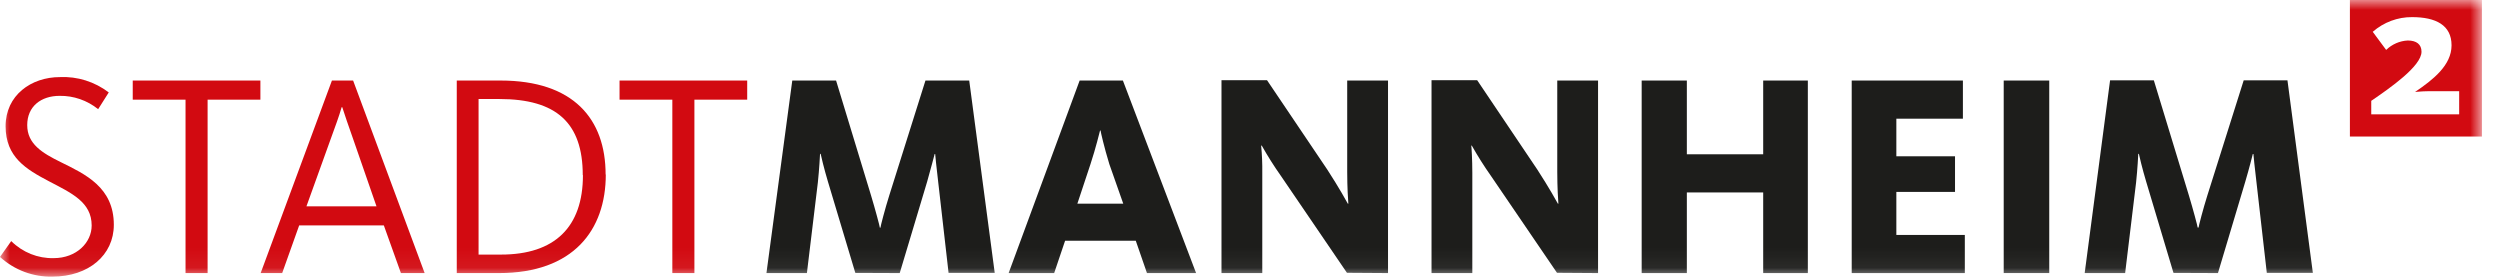
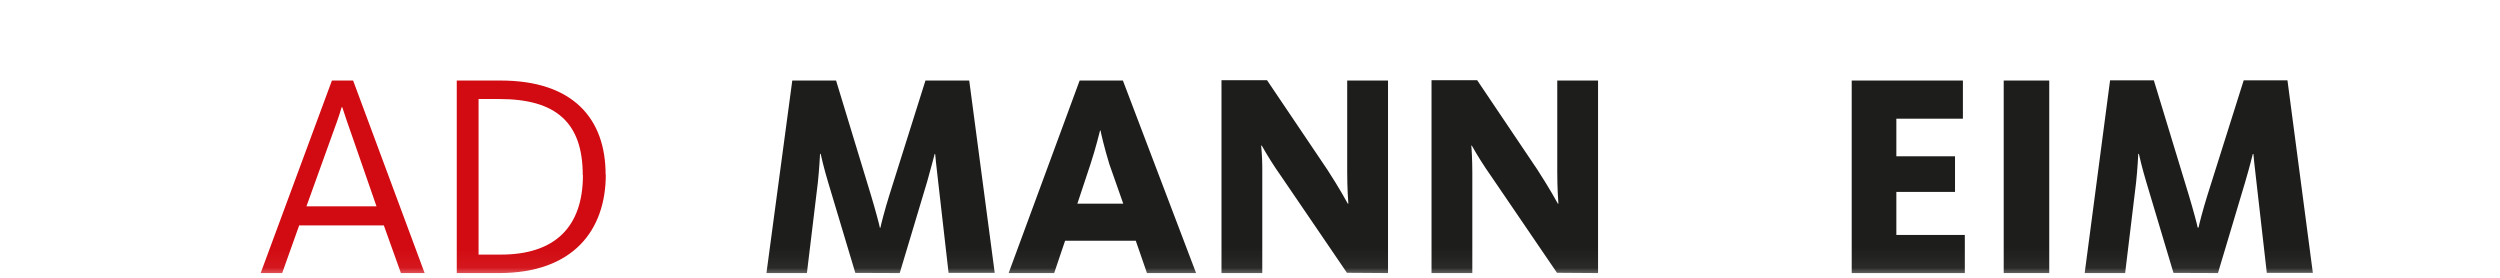
<svg xmlns="http://www.w3.org/2000/svg" xmlns:xlink="http://www.w3.org/1999/xlink" width="126" height="14" viewBox="0 0 126 14">
  <defs>
    <rect id="a" width="125.085" height="13.941" x="0" y="0" />
  </defs>
  <g fill="none" fill-rule="evenodd">
    <mask id="b" fill="white">
      <use xlink:href="#a" />
    </mask>
    <g mask="url(#b)">
      <path fill="#1D1D1B" fill-rule="nonzero" d="M45.346,13.763 L46.727,9.16 C46.921,8.489 47.089,7.818 47.106,7.763 L47.133,7.763 C47.133,7.818 47.204,8.475 47.287,9.187 L47.808,13.754 L50.134,13.754 L48.849,4.059 L46.643,4.059 L44.816,9.859 C44.604,10.53 44.375,11.416 44.375,11.475 L44.344,11.475 C44.344,11.416 44.106,10.53 43.903,9.859 L42.138,4.059 L39.931,4.059 L38.629,13.763 L40.668,13.763 L41.22,9.197 C41.29,8.553 41.33,7.781 41.33,7.754 L41.361,7.754 C41.361,7.781 41.542,8.539 41.727,9.151 L43.108,13.754 L45.346,13.763 Z" />
      <path fill="#1D1D1B" d="M53.681 12.133L57.243 12.133 57.807 13.763 60.283 13.763 56.594 4.059 54.414 4.059 50.835 13.763 53.13 13.763 53.681 12.133zM56.612 10.265L54.299 10.265 54.961 8.27C55.23 7.457 55.429 6.626 55.442 6.58L55.469 6.58C55.469 6.626 55.654 7.439 55.91 8.27L56.612 10.265zM69.956 13.763L69.956 4.059 67.899 4.059 67.899 8.676C67.899 9.434 67.944 10.133 67.957 10.265L67.93 10.265C67.873 10.16 67.489 9.461 66.902 8.557L63.857 4.041 61.563 4.041 61.563 13.763 63.619 13.763 63.619 8.708C63.625 8.251 63.606 7.793 63.562 7.338L63.593 7.338C63.886 7.86 64.206 8.366 64.55 8.854L67.886 13.749 69.956 13.763zM80.542 13.763L80.542 4.059 78.486 4.059 78.486 8.676C78.486 9.434 78.53 10.133 78.543 10.265L78.517 10.265C78.459 10.16 78.075 9.461 77.488 8.557L74.448 4.041 72.149 4.041 72.149 13.763 74.205 13.763 74.205 8.708C74.205 8.05 74.166 7.397 74.152 7.338L74.179 7.338C74.473 7.86 74.792 8.366 75.136 8.854L78.472 13.749 80.542 13.763z" />
-       <polygon fill="#1D1D1B" fill-rule="nonzero" points="91.115 13.763 91.115 4.059 88.865 4.059 88.865 7.776 85.017 7.776 85.017 4.059 82.74 4.059 82.74 13.763 85.017 13.763 85.017 9.699 88.865 9.699 88.865 13.763" />
      <polygon fill="#1D1D1B" fill-rule="nonzero" points="99.027 13.763 99.027 11.841 95.576 11.841 95.576 9.672 98.533 9.672 98.533 7.877 95.576 7.877 95.576 5.982 98.93 5.982 98.93 4.059 93.326 4.059 93.326 13.763" />
      <rect width="2.295" height="9.703" x="100.987" y="4.059" fill="#1D1D1B" fill-rule="nonzero" />
      <path fill="#1D1D1B" fill-rule="nonzero" d="M111.785,13.763 L113.161,9.16 C113.36,8.489 113.528,7.818 113.541,7.763 L113.572,7.763 C113.572,7.818 113.642,8.475 113.726,9.187 L114.247,13.754 L116.568,13.754 L115.288,4.05 L113.082,4.05 L111.251,9.85 C111.039,10.521 110.809,11.407 110.809,11.466 L110.761,11.466 C110.761,11.407 110.523,10.521 110.32,9.85 L108.554,4.05 L106.348,4.05 L105.068,13.763 L107.107,13.763 L107.659,9.197 C107.729,8.553 107.769,7.781 107.769,7.754 L107.8,7.754 C107.8,7.781 107.981,8.539 108.166,9.151 L109.543,13.754 L111.785,13.763 Z" />
-       <path fill="#D20A11" fill-rule="nonzero" d="M5.737,11.329 C5.737,9.439 4.298,8.781 3.058,8.169 C2.131,7.713 1.372,7.256 1.372,6.306 C1.372,5.356 2.074,4.831 3.005,4.831 C3.707,4.82 4.392,5.057 4.947,5.502 L5.481,4.658 C4.768,4.116 3.897,3.843 3.014,3.886 C1.575,3.886 0.282,4.799 0.282,6.361 C0.282,7.923 1.324,8.534 2.462,9.133 C3.601,9.731 4.62,10.183 4.62,11.366 C4.62,12.224 3.857,13.01 2.705,13.01 C1.91,13.03 1.139,12.721 0.565,12.151 L0,12.95 C0.731,13.614 1.676,13.967 2.648,13.941 C4.466,13.941 5.737,12.859 5.737,11.329" />
-       <polygon fill="#D20A11" fill-rule="nonzero" points="13.124 5.023 13.124 4.059 6.69 4.059 6.69 5.023 9.351 5.023 9.351 13.763 10.463 13.763 10.463 5.023" />
      <path fill="#D20A11" d="M15.078 11.361L19.346 11.361 20.206 13.763 21.402 13.763 17.797 4.059 16.729 4.059 13.137 13.763 14.222 13.763 15.078 11.361zM18.975 10.398L15.445 10.398 16.641 7.078C16.91 6.334 17.082 5.881 17.219 5.402L17.25 5.402C17.404 5.859 17.528 6.26 17.823 7.078L18.975 10.398zM30.523 8.795C30.523 6 28.904 4.059 25.228 4.059L23.021 4.059 23.021 13.763 25.153 13.763C28.899 13.763 30.532 11.594 30.532 8.795M29.38 8.827C29.38 11.448 27.955 12.831 25.254 12.831L24.12 12.831 24.12 4.991 25.175 4.991C28.034 4.991 29.371 6.187 29.371 8.827" />
-       <polygon fill="#D20A11" fill-rule="nonzero" points="37.659 5.023 37.659 4.059 31.225 4.059 31.225 5.023 33.886 5.023 33.886 13.763 34.998 13.763 34.998 5.023" />
-       <path fill="#D20A11" d="M123.942,5.763 L123.942,4.598 L122.344,4.598 C122.102,4.598 121.727,4.635 121.718,4.635 C122.618,4.023 123.558,3.297 123.558,2.283 C123.558,1.269 122.768,0.863 121.568,0.863 C120.843,0.858 120.141,1.12 119.586,1.603 L120.262,2.516 C120.559,2.229 120.945,2.061 121.351,2.041 C121.793,2.041 122.044,2.238 122.044,2.607 C122.044,3.333 120.46,4.434 119.511,5.082 L119.511,5.763 L123.942,5.763 Z M118.435,0 L125.089,0 L125.089,6.881 L118.435,6.881 L118.435,0 Z" />
    </g>
  </g>
</svg>